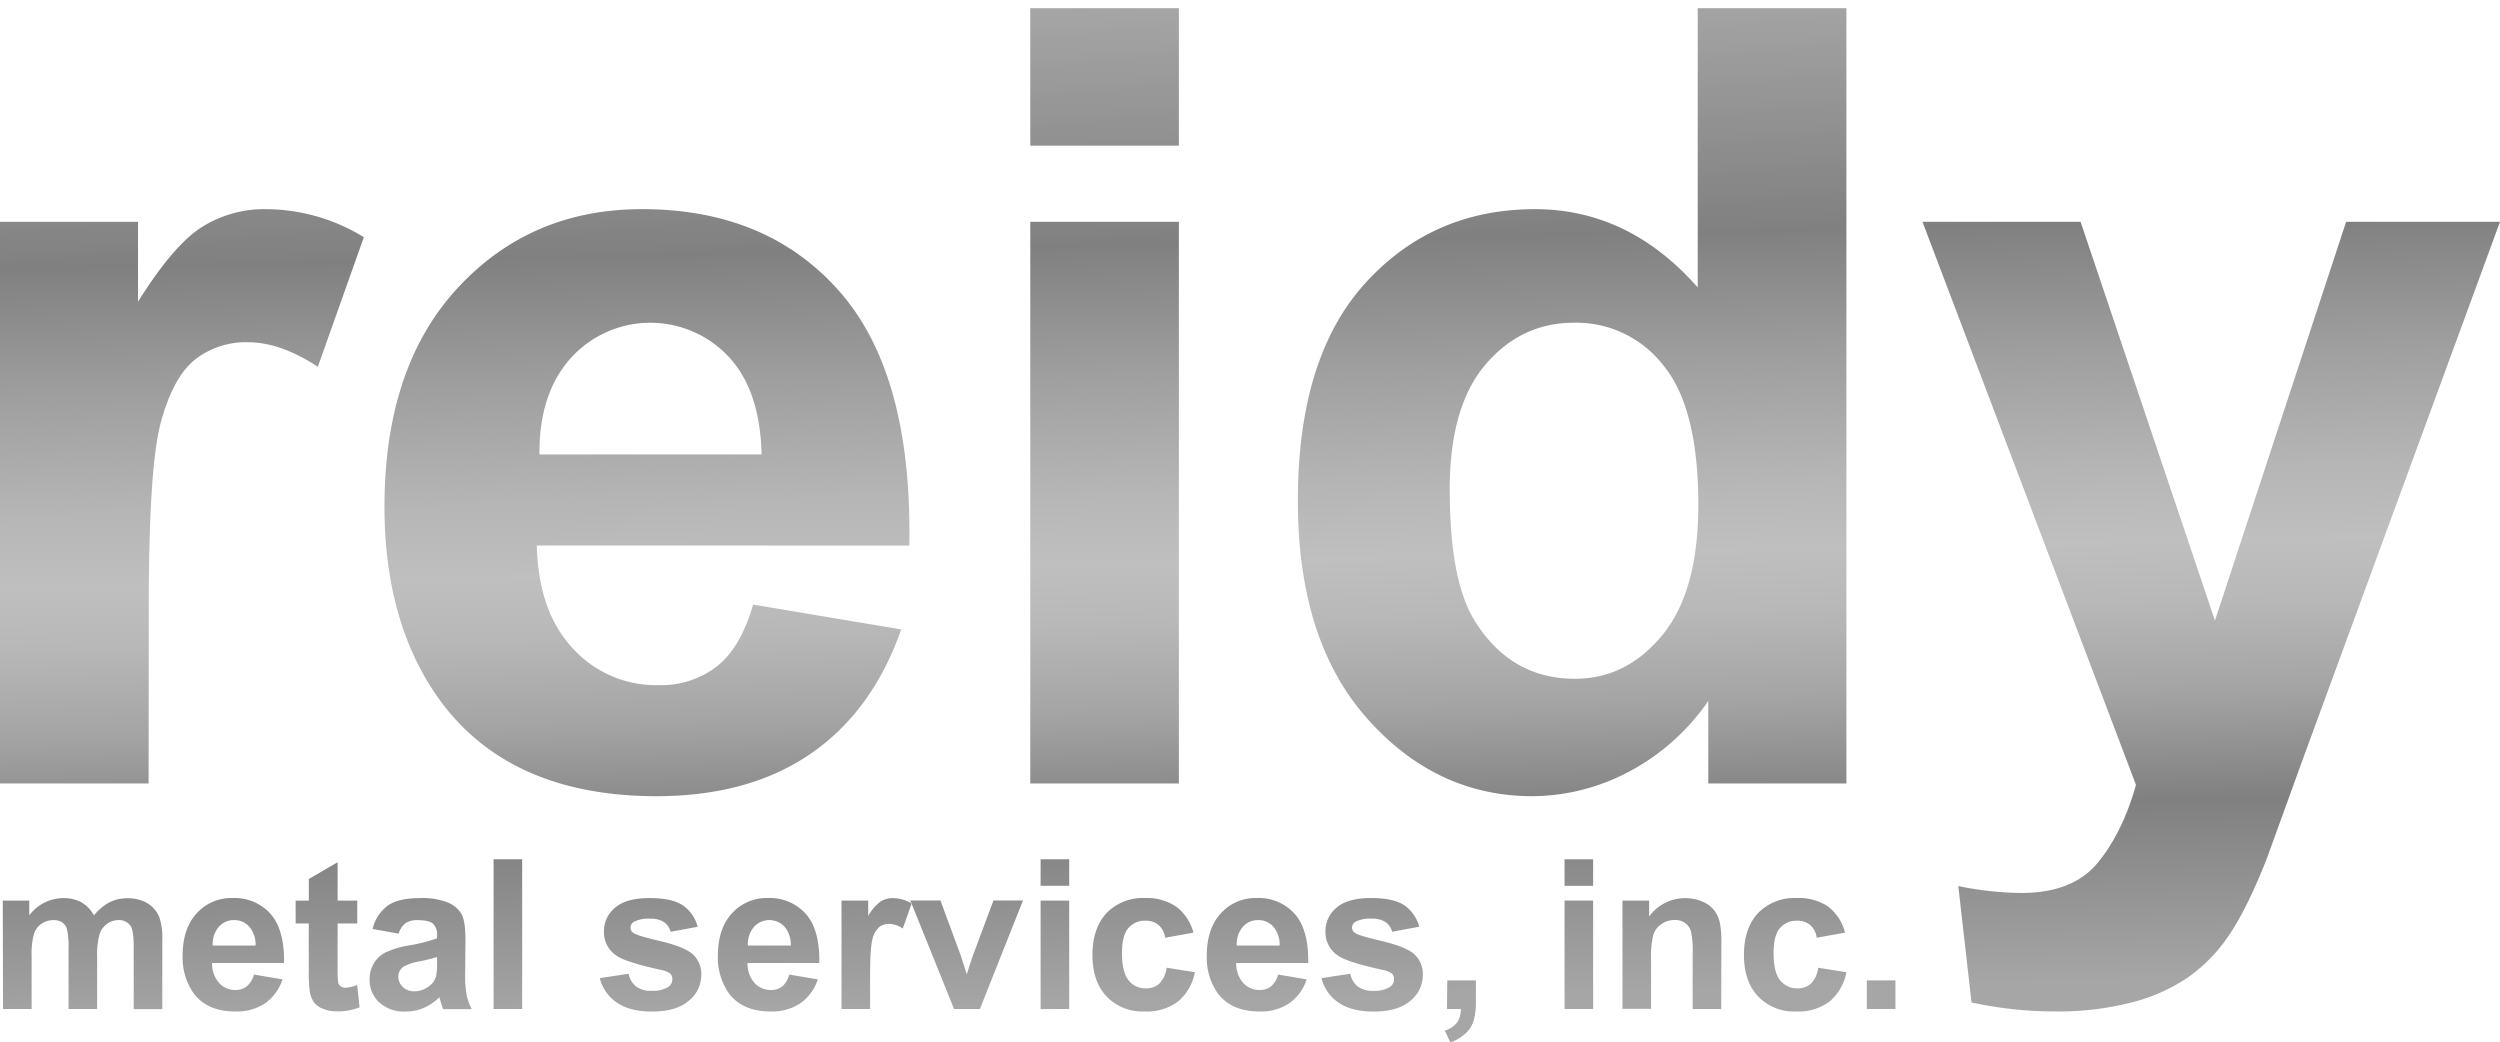
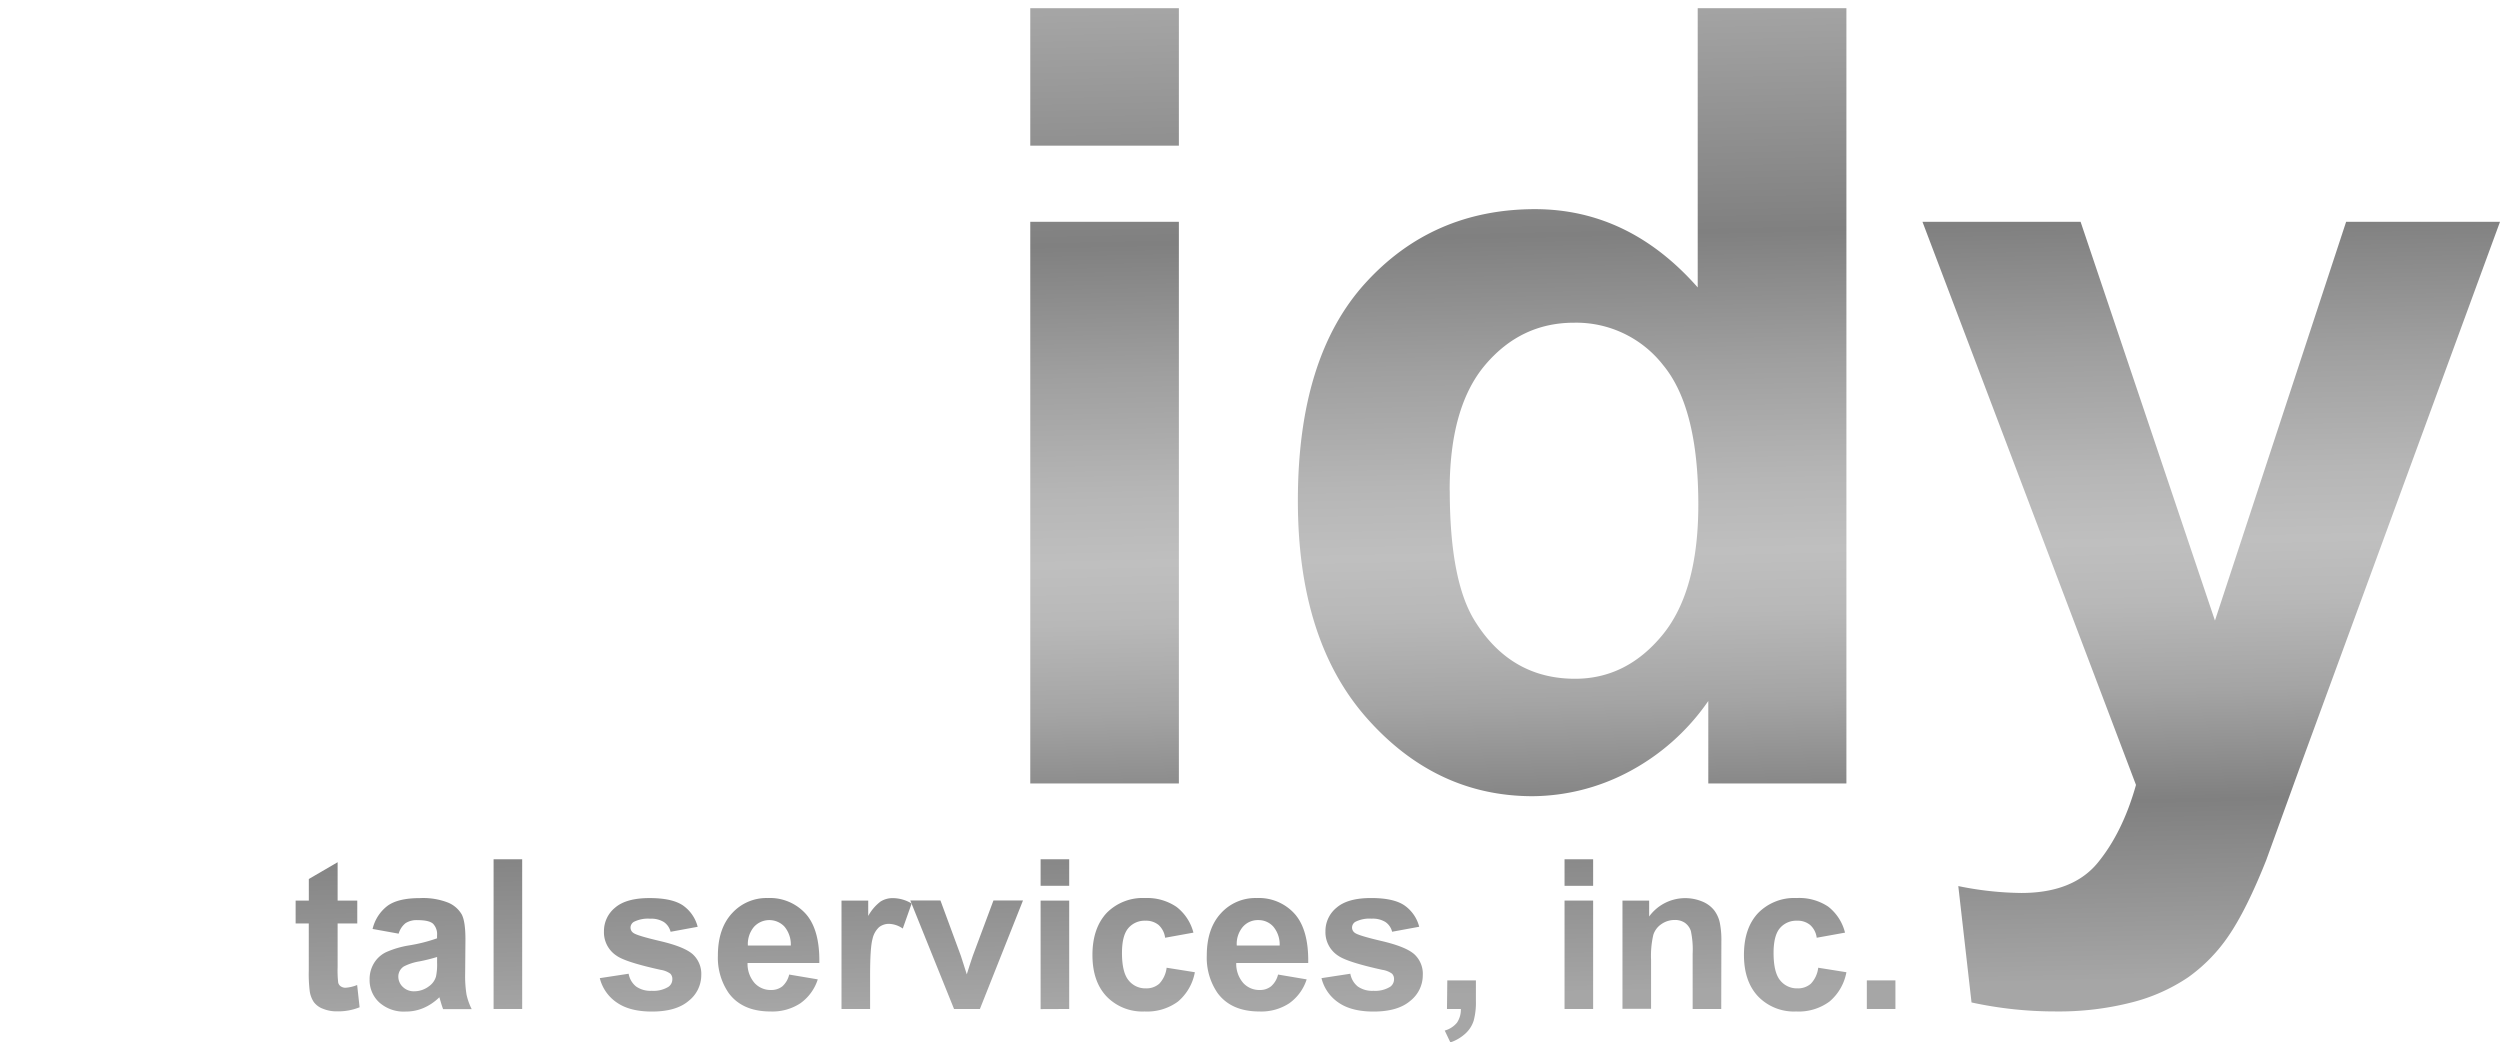
<svg xmlns="http://www.w3.org/2000/svg" xmlns:xlink="http://www.w3.org/1999/xlink" id="Layer_1" data-name="Layer 1" viewBox="0 0 612 255.17">
  <defs>
    <style>.cls-1{fill:url(#linear-gradient);}.cls-2{fill:url(#linear-gradient-2);}.cls-3{fill:url(#linear-gradient-3);}.cls-4{fill:url(#linear-gradient-4);}.cls-5{fill:url(#linear-gradient-5);}.cls-6{fill:url(#linear-gradient-6);}.cls-7{fill:url(#linear-gradient-7);}.cls-8{fill:url(#linear-gradient-8);}.cls-9{fill:url(#linear-gradient-9);}.cls-10{fill:url(#linear-gradient-10);}.cls-11{fill:url(#linear-gradient-11);}.cls-12{fill:url(#linear-gradient-12);}.cls-13{fill:url(#linear-gradient-13);}.cls-14{fill:url(#linear-gradient-14);}.cls-15{fill:url(#linear-gradient-15);}.cls-16{fill:url(#linear-gradient-16);}.cls-17{fill:url(#linear-gradient-17);}.cls-18{fill:url(#linear-gradient-18);}.cls-19{fill:url(#linear-gradient-19);}.cls-20{fill:url(#linear-gradient-20);}.cls-21{fill:url(#linear-gradient-21);}.cls-22{fill:url(#linear-gradient-22);}.cls-23{fill:url(#linear-gradient-23);}</style>
    <linearGradient id="linear-gradient" x1="41.94" y1="6.41" x2="47.29" y2="250.47" gradientUnits="userSpaceOnUse">
      <stop offset="0" stop-color="#a6a6a6" />
      <stop offset="0.24" stop-color="gray" />
      <stop offset="0.37" stop-color="#9f9f9f" />
      <stop offset="0.49" stop-color="#b6b6b6" />
      <stop offset="0.56" stop-color="#bfbfbf" />
      <stop offset="0.62" stop-color="#b8b8b8" />
      <stop offset="0.71" stop-color="#a4a4a4" />
      <stop offset="0.81" stop-color="#838383" />
      <stop offset="0.82" stop-color="gray" />
      <stop offset="1" stop-color="#a6a6a6" />
    </linearGradient>
    <linearGradient id="linear-gradient-2" x1="155.66" y1="3.91" x2="161.02" y2="247.98" xlink:href="#linear-gradient" />
    <linearGradient id="linear-gradient-3" x1="268.3" y1="1.44" x2="273.66" y2="245.5" xlink:href="#linear-gradient" />
    <linearGradient id="linear-gradient-4" x1="383.44" y1="-1.09" x2="388.8" y2="242.98" xlink:href="#linear-gradient" />
    <linearGradient id="linear-gradient-5" x1="540.02" y1="-4.52" x2="545.37" y2="239.54" xlink:href="#linear-gradient" />
    <linearGradient id="linear-gradient-6" x1="15.15" y1="6.99" x2="20.5" y2="251.06" xlink:href="#linear-gradient" />
    <linearGradient id="linear-gradient-7" x1="52.12" y1="6.17" x2="57.48" y2="250.25" xlink:href="#linear-gradient" />
    <linearGradient id="linear-gradient-8" x1="75.14" y1="5.67" x2="80.49" y2="249.74" xlink:href="#linear-gradient" />
    <linearGradient id="linear-gradient-9" x1="97.73" y1="5.18" x2="103.08" y2="249.24" xlink:href="#linear-gradient" />
    <linearGradient id="linear-gradient-10" x1="119.43" y1="4.71" x2="124.79" y2="248.77" xlink:href="#linear-gradient" />
    <linearGradient id="linear-gradient-11" x1="154.08" y1="3.94" x2="159.44" y2="248.01" xlink:href="#linear-gradient" />
    <linearGradient id="linear-gradient-12" x1="183.1" y1="3.32" x2="188.45" y2="247.37" xlink:href="#linear-gradient" />
    <linearGradient id="linear-gradient-13" x1="209.53" y1="2.74" x2="214.89" y2="246.79" xlink:href="#linear-gradient" />
    <linearGradient id="linear-gradient-14" x1="231.85" y1="2.22" x2="237.21" y2="246.3" xlink:href="#linear-gradient" />
    <linearGradient id="linear-gradient-15" x1="253.28" y1="1.77" x2="258.63" y2="245.83" xlink:href="#linear-gradient" />
    <linearGradient id="linear-gradient-16" x1="274.81" y1="1.27" x2="280.17" y2="245.36" xlink:href="#linear-gradient" />
    <linearGradient id="linear-gradient-17" x1="302.71" y1="0.69" x2="308.06" y2="244.75" xlink:href="#linear-gradient" />
    <linearGradient id="linear-gradient-18" x1="330.67" y1="0.06" x2="336.02" y2="244.13" xlink:href="#linear-gradient" />
    <linearGradient id="linear-gradient-19" x1="352.12" y1="-0.44" x2="357.47" y2="243.66" xlink:href="#linear-gradient" />
    <linearGradient id="linear-gradient-20" x1="381.42" y1="-1.04" x2="386.78" y2="243.02" xlink:href="#linear-gradient" />
    <linearGradient id="linear-gradient-21" x1="403.98" y1="-1.53" x2="409.33" y2="242.52" xlink:href="#linear-gradient" />
    <linearGradient id="linear-gradient-22" x1="434.24" y1="-2.21" x2="439.6" y2="241.86" xlink:href="#linear-gradient" />
    <linearGradient id="linear-gradient-23" x1="455.1" y1="-2.74" x2="460.45" y2="241.4" xlink:href="#linear-gradient" />
  </defs>
  <title>reidy-logo</title>
-   <path class="cls-1" d="M36.38,191.8H0V54.3H33.79V73.85Q42.46,60,49.39,55.6a28.66,28.66,0,0,1,15.73-4.4,46.1,46.1,0,0,1,23.95,6.86L77.81,89.78q-9.19-6-17.09-6A20.24,20.24,0,0,0,47.77,88q-5.31,4.2-8.35,15.21t-3,46.09Z" />
-   <path class="cls-2" d="M184.36,148l36.26,6.08q-7,19.95-22.08,30.37T160.8,194.91q-35.87,0-53.08-23.44-13.59-18.76-13.6-47.38,0-34.18,17.87-53.54T157.17,51.2q30.69,0,48.43,20.26t17,62.08H131.41q.39,16.19,8.81,25.18a27.51,27.51,0,0,0,21,9,22.32,22.32,0,0,0,14.37-4.66Q181.38,158.39,184.36,148Zm2.08-36.77q-.39-15.8-8.16-24a26.25,26.25,0,0,0-38.58.46q-7.77,8.67-7.64,23.56Z" />
  <path class="cls-3" d="M252.21,35.66V2h36.38V35.66Zm0,156.14V54.3h36.38V191.8Z" />
  <path class="cls-4" d="M452,191.8H418.19V171.6a54.64,54.64,0,0,1-19.88,17.55,51,51,0,0,1-23.11,5.76q-23.68,0-40.59-19.1t-16.89-53.27q0-35,16.44-53.15T375.72,51.2q23,0,39.88,19.16V2H452Zm-97.1-71.73q0,22,6.08,31.85,8.81,14.25,24.6,14.24,12.56,0,21.36-10.68t8.81-31.91q0-23.7-8.55-34.11A27,27,0,0,0,385.3,79q-12.94,0-21.69,10.29T354.88,120.07Z" />
  <path class="cls-5" d="M470.62,54.3h38.71l32.89,97.62L574.33,54.3H612L563.45,186.62l-8.68,23.95q-4.78,12-9.12,18.39a40,40,0,0,1-10,10.29,43.84,43.84,0,0,1-13.85,6.15,71.94,71.94,0,0,1-18.59,2.2,96.16,96.16,0,0,1-20.58-2.2l-3.24-28.49a80,80,0,0,0,15.41,1.69q12.69,0,18.77-7.45t9.32-19Z" />
-   <path class="cls-6" d="M.68,220.46H7.16v3.63a10.43,10.43,0,0,1,8.29-4.23,9,9,0,0,1,4.42,1A8.1,8.1,0,0,1,23,224.09a12.48,12.48,0,0,1,3.78-3.19,9.38,9.38,0,0,1,4.33-1A9.55,9.55,0,0,1,36,221.05a7.29,7.29,0,0,1,3,3.48,15.24,15.24,0,0,1,.73,5.51v17h-7V231.84c0-2.63-.24-4.34-.72-5.1a3.33,3.33,0,0,0-3-1.5,4.72,4.72,0,0,0-2.78.9,5,5,0,0,0-1.88,2.63,19.19,19.19,0,0,0-.57,5.5V247h-7V232.47a20.16,20.16,0,0,0-.38-5,3.12,3.12,0,0,0-1.16-1.67,3.67,3.67,0,0,0-2.14-.55,5.15,5.15,0,0,0-2.93.87,4.75,4.75,0,0,0-1.86,2.53,18.57,18.57,0,0,0-.57,5.48V247h-7Z" />
-   <path class="cls-7" d="M62.16,238.57l7,1.18a11.53,11.53,0,0,1-4.27,5.86,12.49,12.49,0,0,1-7.3,2q-6.93,0-10.25-4.53a15.23,15.23,0,0,1-2.63-9.16q0-6.6,3.45-10.35a11.4,11.4,0,0,1,8.73-3.73,11.78,11.78,0,0,1,9.36,3.91q3.43,3.91,3.28,12H51.93a7,7,0,0,0,1.7,4.87,5.29,5.29,0,0,0,4,1.73,4.32,4.32,0,0,0,2.78-.9A5.51,5.51,0,0,0,62.16,238.57Zm.4-7.11A6.8,6.8,0,0,0,61,226.82a4.83,4.83,0,0,0-3.65-1.58,4.89,4.89,0,0,0-3.81,1.67,6.53,6.53,0,0,0-1.47,4.55Z" />
  <path class="cls-8" d="M87.46,220.46v5.6H82.65v10.71a26.73,26.73,0,0,0,.14,3.79,1.54,1.54,0,0,0,.62.89,2,2,0,0,0,1.19.35,9.35,9.35,0,0,0,2.83-.67l.6,5.45a14,14,0,0,1-5.55,1,8.74,8.74,0,0,1-3.43-.64,4.89,4.89,0,0,1-2.24-1.65,6.44,6.44,0,0,1-1-2.74,34.37,34.37,0,0,1-.22-4.95V226.06H72.37v-5.6H75.6v-5.28l7.05-4.11v9.39Z" />
  <path class="cls-9" d="M97.59,228.56l-6.38-1.15a10,10,0,0,1,3.7-5.7c1.75-1.24,4.36-1.85,7.81-1.85a16.81,16.81,0,0,1,7,1.11A6.94,6.94,0,0,1,113,223.8q.95,1.71.94,6.29l-.07,8.21a29.11,29.11,0,0,0,.33,5.16,15.26,15.26,0,0,0,1.27,3.57h-7c-.18-.47-.41-1.16-.67-2.08-.12-.42-.2-.69-.25-.82a12.53,12.53,0,0,1-3.86,2.62,10.87,10.87,0,0,1-4.37.88,9,9,0,0,1-6.47-2.23,7.39,7.39,0,0,1-2.37-5.63,7.5,7.5,0,0,1,1.08-4,7,7,0,0,1,3-2.7,23,23,0,0,1,5.6-1.64,39,39,0,0,0,6.83-1.73V229a3.66,3.66,0,0,0-1-2.89c-.67-.58-1.93-.86-3.78-.86a5,5,0,0,0-2.93.74A5.09,5.09,0,0,0,97.59,228.56Zm9.41,5.71a42.5,42.5,0,0,1-4.28,1.07,13,13,0,0,0-3.83,1.23,2.94,2.94,0,0,0-1.38,2.48,3.47,3.47,0,0,0,1.1,2.55,3.85,3.85,0,0,0,2.81,1.07,6,6,0,0,0,3.62-1.25,4.43,4.43,0,0,0,1.68-2.32,14,14,0,0,0,.28-3.43Z" />
  <path class="cls-10" d="M120.83,247V210.35h7V247Z" />
  <path class="cls-11" d="M146.83,239.45l7.06-1.08a5.11,5.11,0,0,0,1.82,3.12,6.16,6.16,0,0,0,3.85,1.06,7,7,0,0,0,4.11-1,2.25,2.25,0,0,0,.92-1.88,1.81,1.81,0,0,0-.5-1.32,5.43,5.43,0,0,0-2.35-.93Q153.23,235.55,151,234a6.83,6.83,0,0,1-3.15-6,7.38,7.38,0,0,1,2.72-5.8q2.73-2.36,8.46-2.35c3.63,0,6.34.59,8.11,1.77a9.12,9.12,0,0,1,3.65,5.26l-6.63,1.22a4.1,4.1,0,0,0-1.62-2.37,5.89,5.89,0,0,0-3.39-.83,7.64,7.64,0,0,0-4,.78,1.66,1.66,0,0,0-.8,1.42,1.58,1.58,0,0,0,.7,1.28c.64.47,2.83,1.12,6.57,2s6.36,1.89,7.85,3.12a6.5,6.5,0,0,1,2.2,5.23A8,8,0,0,1,168.6,245q-3.06,2.63-9,2.63-5.43,0-8.59-2.2A10.14,10.14,0,0,1,146.83,239.45Z" />
  <path class="cls-12" d="M193.19,238.57l7,1.18a11.42,11.42,0,0,1-4.27,5.86,12.46,12.46,0,0,1-7.29,2q-6.93,0-10.26-4.53a15.23,15.23,0,0,1-2.63-9.16q0-6.6,3.46-10.35a11.37,11.37,0,0,1,8.73-3.73,11.81,11.81,0,0,1,9.36,3.91q3.42,3.91,3.28,12H183a7.13,7.13,0,0,0,1.7,4.87,5.29,5.29,0,0,0,4.05,1.73,4.3,4.3,0,0,0,2.78-.9A5.51,5.51,0,0,0,193.19,238.57Zm.4-7.11a6.8,6.8,0,0,0-1.57-4.64,5.09,5.09,0,0,0-7.46.09,6.53,6.53,0,0,0-1.48,4.55Z" />
  <path class="cls-13" d="M213,247h-7V220.46h6.54v3.77a11.21,11.21,0,0,1,3-3.52,5.5,5.5,0,0,1,3-.85,9,9,0,0,1,4.63,1.32L221,227.31a6.23,6.23,0,0,0-3.3-1.15,3.89,3.89,0,0,0-2.5.81,5.53,5.53,0,0,0-1.62,2.94Q213,232,213,238.82Z" />
  <path class="cls-14" d="M233.55,247l-10.71-26.57h7.38l5,13.56,1.45,4.53q.57-1.73.72-2.28c.24-.75.48-1.5.75-2.25l5.06-13.56h7.23L239.88,247Z" />
  <path class="cls-15" d="M254.74,216.85v-6.5h7v6.5Zm0,30.18V220.46h7V247Z" />
  <path class="cls-16" d="M292.15,228.31l-6.93,1.25a5.08,5.08,0,0,0-1.59-3.12,4.8,4.8,0,0,0-3.22-1.05,5.24,5.24,0,0,0-4.19,1.81q-1.56,1.81-1.56,6.07,0,4.72,1.59,6.68a5.21,5.21,0,0,0,4.26,2,4.73,4.73,0,0,0,3.28-1.14,6.84,6.84,0,0,0,1.8-3.91L292.5,238a12.25,12.25,0,0,1-4.13,7.18,12.75,12.75,0,0,1-8.18,2.43,12.18,12.18,0,0,1-9.3-3.68q-3.47-3.67-3.46-10.18t3.47-10.25a12.37,12.37,0,0,1,9.41-3.66A12.78,12.78,0,0,1,288,222,11.59,11.59,0,0,1,292.15,228.31Z" />
  <path class="cls-17" d="M312.87,238.57l7,1.18a11.42,11.42,0,0,1-4.27,5.86,12.46,12.46,0,0,1-7.29,2q-6.93,0-10.26-4.53a15.23,15.23,0,0,1-2.63-9.16q0-6.6,3.46-10.35a11.37,11.37,0,0,1,8.73-3.73,11.79,11.79,0,0,1,9.36,3.91q3.42,3.91,3.28,12H302.63a7.13,7.13,0,0,0,1.7,4.87,5.33,5.33,0,0,0,4.06,1.73,4.29,4.29,0,0,0,2.77-.9A5.52,5.52,0,0,0,312.87,238.57Zm.39-7.11a6.75,6.75,0,0,0-1.57-4.64,4.83,4.83,0,0,0-3.65-1.58,4.87,4.87,0,0,0-3.81,1.67,6.48,6.48,0,0,0-1.47,4.55Z" />
  <path class="cls-18" d="M323.5,239.45l7.06-1.08a5.16,5.16,0,0,0,1.82,3.12,6.16,6.16,0,0,0,3.85,1.06,7,7,0,0,0,4.11-1,2.25,2.25,0,0,0,.92-1.88,1.81,1.81,0,0,0-.5-1.32,5.43,5.43,0,0,0-2.35-.93q-8.51-1.87-10.78-3.43a6.84,6.84,0,0,1-3.16-6,7.36,7.36,0,0,1,2.73-5.8q2.73-2.36,8.46-2.35,5.46,0,8.1,1.77a9.09,9.09,0,0,1,3.66,5.26l-6.63,1.22a4.05,4.05,0,0,0-1.62-2.37,5.89,5.89,0,0,0-3.39-.83,7.64,7.64,0,0,0-4,.78,1.66,1.66,0,0,0-.8,1.42,1.58,1.58,0,0,0,.7,1.28c.64.47,2.83,1.12,6.57,2s6.36,1.89,7.85,3.12a6.5,6.5,0,0,1,2.2,5.23,8,8,0,0,1-3.05,6.28q-3.06,2.63-9,2.63-5.43,0-8.59-2.2A10.14,10.14,0,0,1,323.5,239.45Z" />
  <path class="cls-19" d="M354.3,240h7v5a17.08,17.08,0,0,1-.53,4.81,7.16,7.16,0,0,1-2,3.17,10.32,10.32,0,0,1-3.72,2.2l-1.38-2.9a5.92,5.92,0,0,0,3-1.93,5.76,5.76,0,0,0,.95-3.35h-3.4Z" />
  <path class="cls-20" d="M383,216.85v-6.5h7v6.5ZM383,247V220.46h7V247Z" />
  <path class="cls-21" d="M421.36,247h-7V233.47a21.6,21.6,0,0,0-.44-5.57,3.93,3.93,0,0,0-1.47-2,4.22,4.22,0,0,0-2.44-.69,5.65,5.65,0,0,0-3.28,1,5,5,0,0,0-2,2.65,22.72,22.72,0,0,0-.55,6.1v12h-7V220.46h6.53v3.9a10.92,10.92,0,0,1,13-3.67,7.13,7.13,0,0,1,2.91,2.14,7.75,7.75,0,0,1,1.38,3,21.75,21.75,0,0,1,.39,4.72Z" />
  <path class="cls-22" d="M451.66,228.31l-6.93,1.25a5,5,0,0,0-1.6-3.12,4.77,4.77,0,0,0-3.21-1.05,5.24,5.24,0,0,0-4.19,1.81q-1.56,1.81-1.56,6.07,0,4.72,1.58,6.68a5.23,5.23,0,0,0,4.27,2,4.75,4.75,0,0,0,3.28-1.14,6.84,6.84,0,0,0,1.8-3.91L452,238a12.26,12.26,0,0,1-4.14,7.18,12.74,12.74,0,0,1-8.17,2.43,12.18,12.18,0,0,1-9.3-3.68q-3.47-3.67-3.47-10.18c0-4.39,1.17-7.8,3.48-10.25a12.37,12.37,0,0,1,9.41-3.66,12.78,12.78,0,0,1,7.72,2.09A11.59,11.59,0,0,1,451.66,228.31Z" />
  <path class="cls-23" d="M457,247v-7h7v7Z" />
</svg>